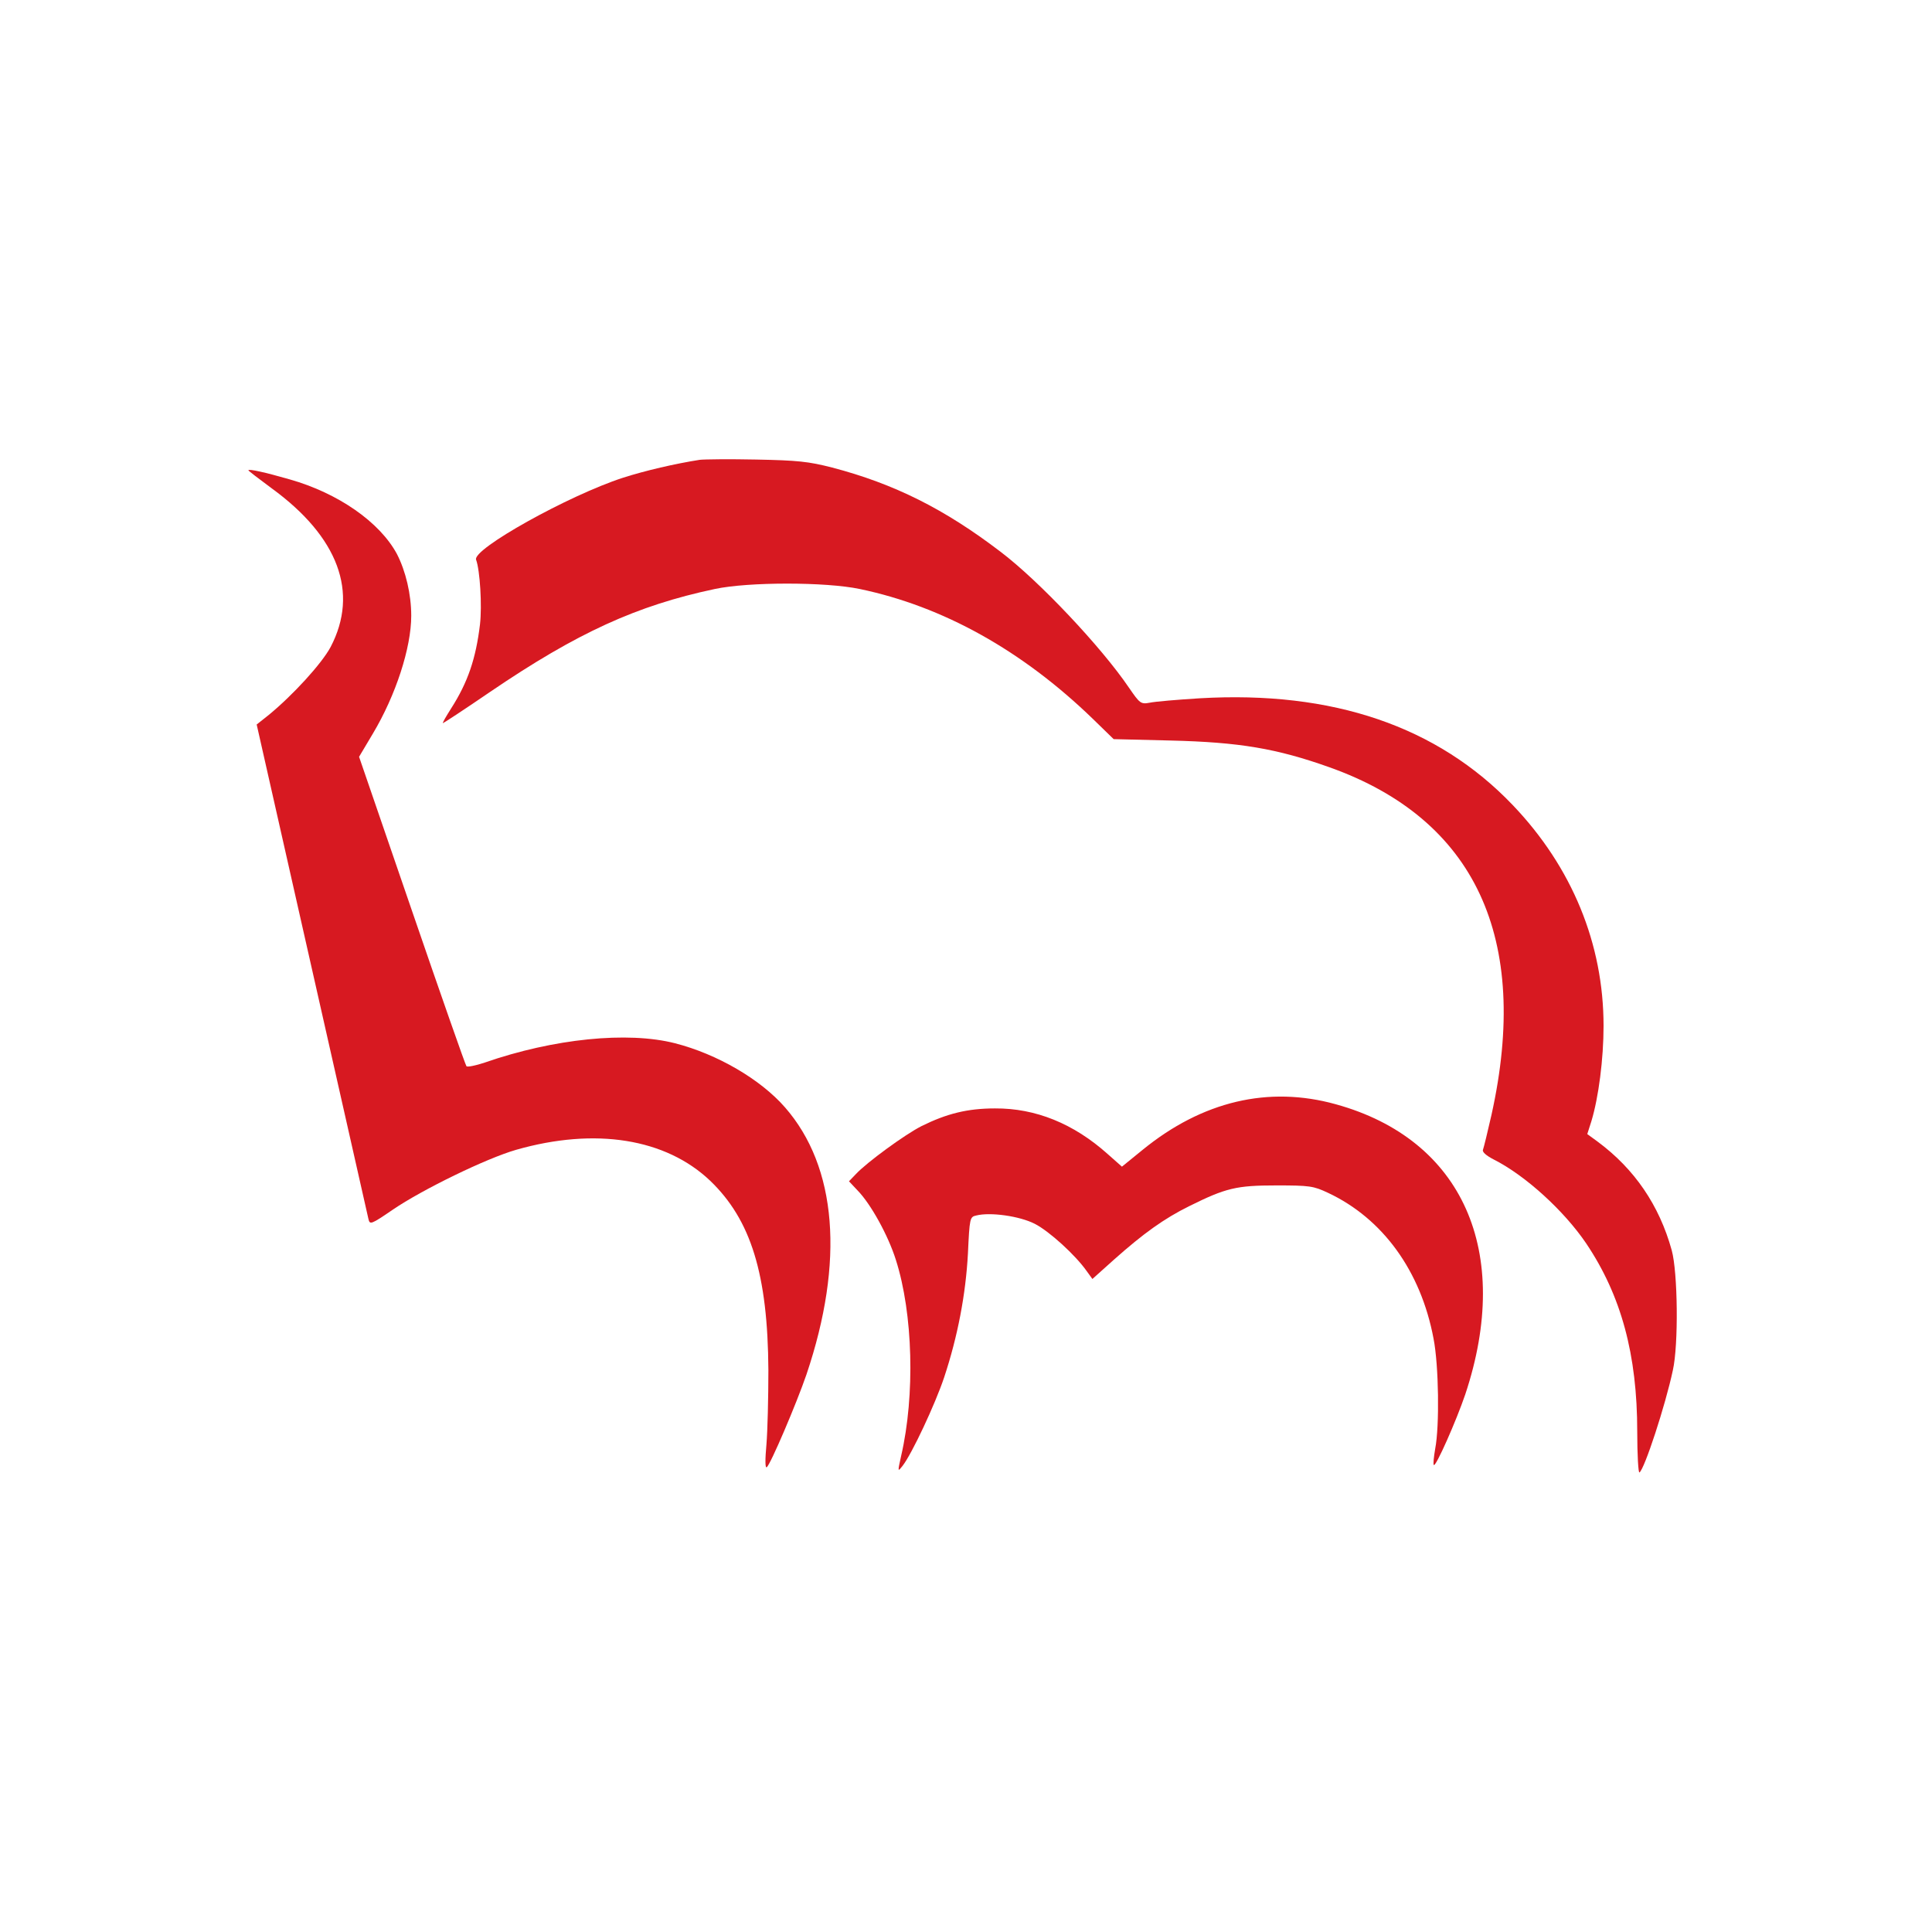
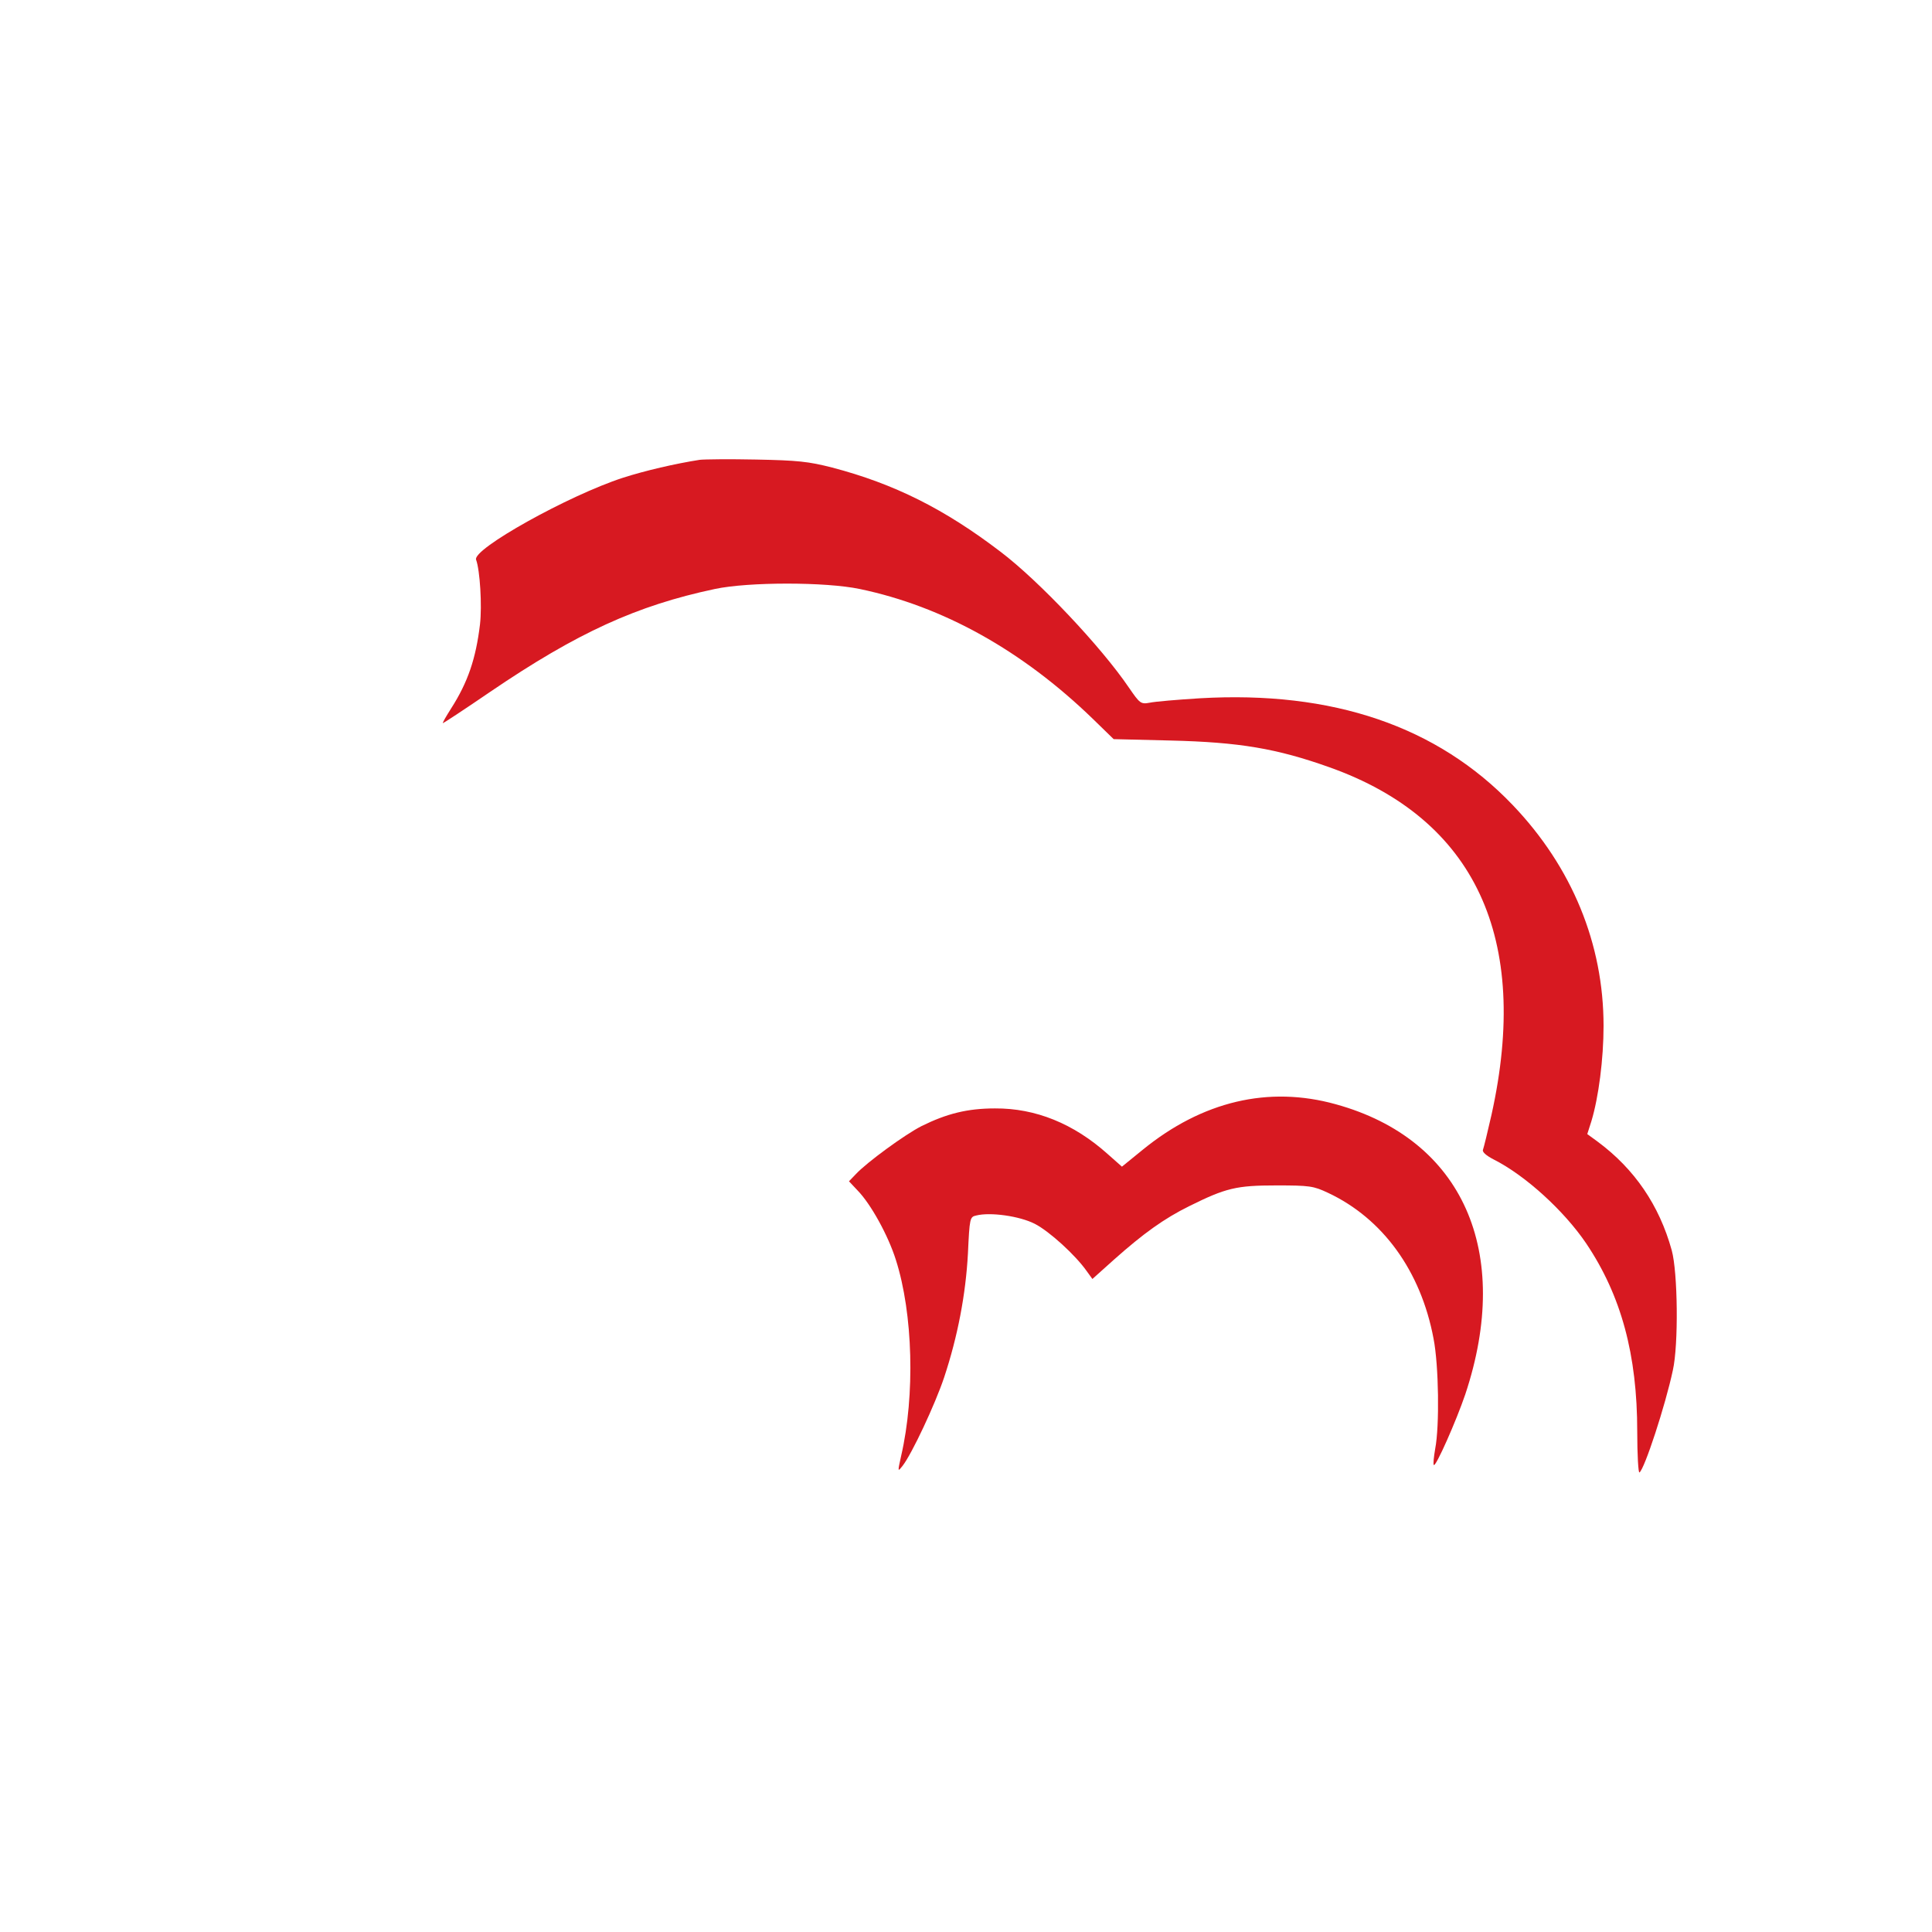
<svg xmlns="http://www.w3.org/2000/svg" version="1.1" id="Layer_1" x="0px" y="0px" viewBox="0 0 700 700" enable-background="new 0 0 700 700" xml:space="preserve">
-   <rect fill="#FFFFFF" width="700" height="700" />
  <path fill="#D71921" d="M301.5,169.4c22.5,5.9,40.7,15,61,30.5c14,10.6,36.6,34.6,46.5,49.2c4,5.8,4.3,6.1,7.6,5.5  c1.8-0.4,10-1.1,18.1-1.6c48.1-2.8,86.1,10.1,113.4,38.7c21.5,22.5,32.9,50.3,32.9,80c0,12-1.8,25.9-4.4,34.5l-1.5,4.7l3.7,2.7  c13.4,9.9,22.4,23.1,26.9,39.4c2.2,8,2.5,34.2,0.4,43.5c-2.7,12.7-10.3,35.9-12.1,37c-0.4,0.3-0.8-6.4-0.8-14.8  c0-27.9-5.8-49.3-18.5-68.2c-8-11.8-22-24.6-33.5-30.4c-2.7-1.4-4.2-2.7-3.9-3.5c0.3-0.8,1.7-6.5,3.1-12.7  c14.2-64-5.9-107.1-58.7-125.9c-19.1-6.8-32.6-9.1-57.7-9.7l-20.5-0.5l-7.5-7.3c-25.6-24.8-54.3-40.8-84.5-47.1  c-12.4-2.6-40.3-2.6-52.5,0c-28.3,6-49.8,15.8-81.3,37.2c-9.2,6.3-17,11.4-17.2,11.4c-0.3,0,1.1-2.4,3-5.4c6-9.4,8.9-17.9,10.4-30.3  c0.8-6.9,0-19.7-1.4-23.5c-1.5-3.8,33.5-23.3,53.2-29.7c8.1-2.6,18.9-5.1,27.8-6.5c1.7-0.2,10.9-0.3,20.5-0.1  C289,166.8,292.9,167.2,301.5,169.4z" />
-   <path fill="#D71921" d="M105,173.7c17.6,5,32.6,15.5,38.8,27c3.2,6.2,5.2,14.6,5.2,22.4c0,11.6-5.6,28.8-13.9,42.7l-5,8.4l19.1,55.6  c10.5,30.6,19.4,56,19.8,56.5c0.3,0.4,3.3-0.2,6.6-1.3c25-8.7,51.8-11.4,69-7c15.2,3.9,30.9,13,39.8,23.2  c18.9,21.6,21.6,55.9,7.8,96.8c-3.6,10.5-13.1,32.8-14.4,33.6c-0.6,0.4-0.6-2.8-0.1-8.3c0.4-4.8,0.7-16.9,0.7-26.8  c-0.2-34.8-6.3-54.5-21.1-68.7c-16.1-15.3-41.6-19.4-70.3-11.2c-10.8,3.1-34,14.4-44.7,21.7c-7.9,5.4-8.3,5.5-8.8,3.4  c-0.3-1.2-9.5-42-20.5-90.7l-20-88.5l4.3-3.4c8.9-7.3,19.3-18.7,22.5-24.7c10.3-19.7,2.8-39.9-21.4-57.5c-4.6-3.4-8.4-6.3-8.4-6.5  C90,169.8,96,171.1,105,173.7z" />
  <path fill="#D71921" d="M484,400.1c46,12.7,64.1,53.4,46.9,105.1c-3.3,9.7-10.7,26.4-11.4,25.6c-0.3-0.3,0-2.9,0.5-5.9  c1.6-8.2,1.3-30.2-0.6-39.9c-4.6-24.5-18.4-43.5-38.2-52.8c-5.3-2.5-6.7-2.7-18.7-2.7c-14.5,0-18.3,0.9-31.6,7.5  c-9.1,4.5-16.5,9.8-27.3,19.4l-7.8,7l-2.1-2.9c-4-5.7-13.5-14.4-18.8-17.1c-5.5-2.8-16.1-4.3-21.2-3c-2.3,0.5-2.4,0.9-3,13.8  c-0.8,14.8-3.7,30-8.6,44.8c-3.3,9.9-11.7,27.7-15,32c-1.9,2.4-1.9,2.4-0.6-3.5c5.1-22,4.3-51.6-1.9-71c-2.8-8.9-9.1-20.3-13.9-25.2  l-3.1-3.3l2.5-2.6c3.9-4.2,17.7-14.3,23.8-17.4c9.1-4.5,16.6-6.4,26.6-6.4c14.7-0.1,28.5,5.5,40.8,16.5l5.2,4.6l7.5-6.1  C435.6,399,459.6,393.3,484,400.1z" />
</svg>